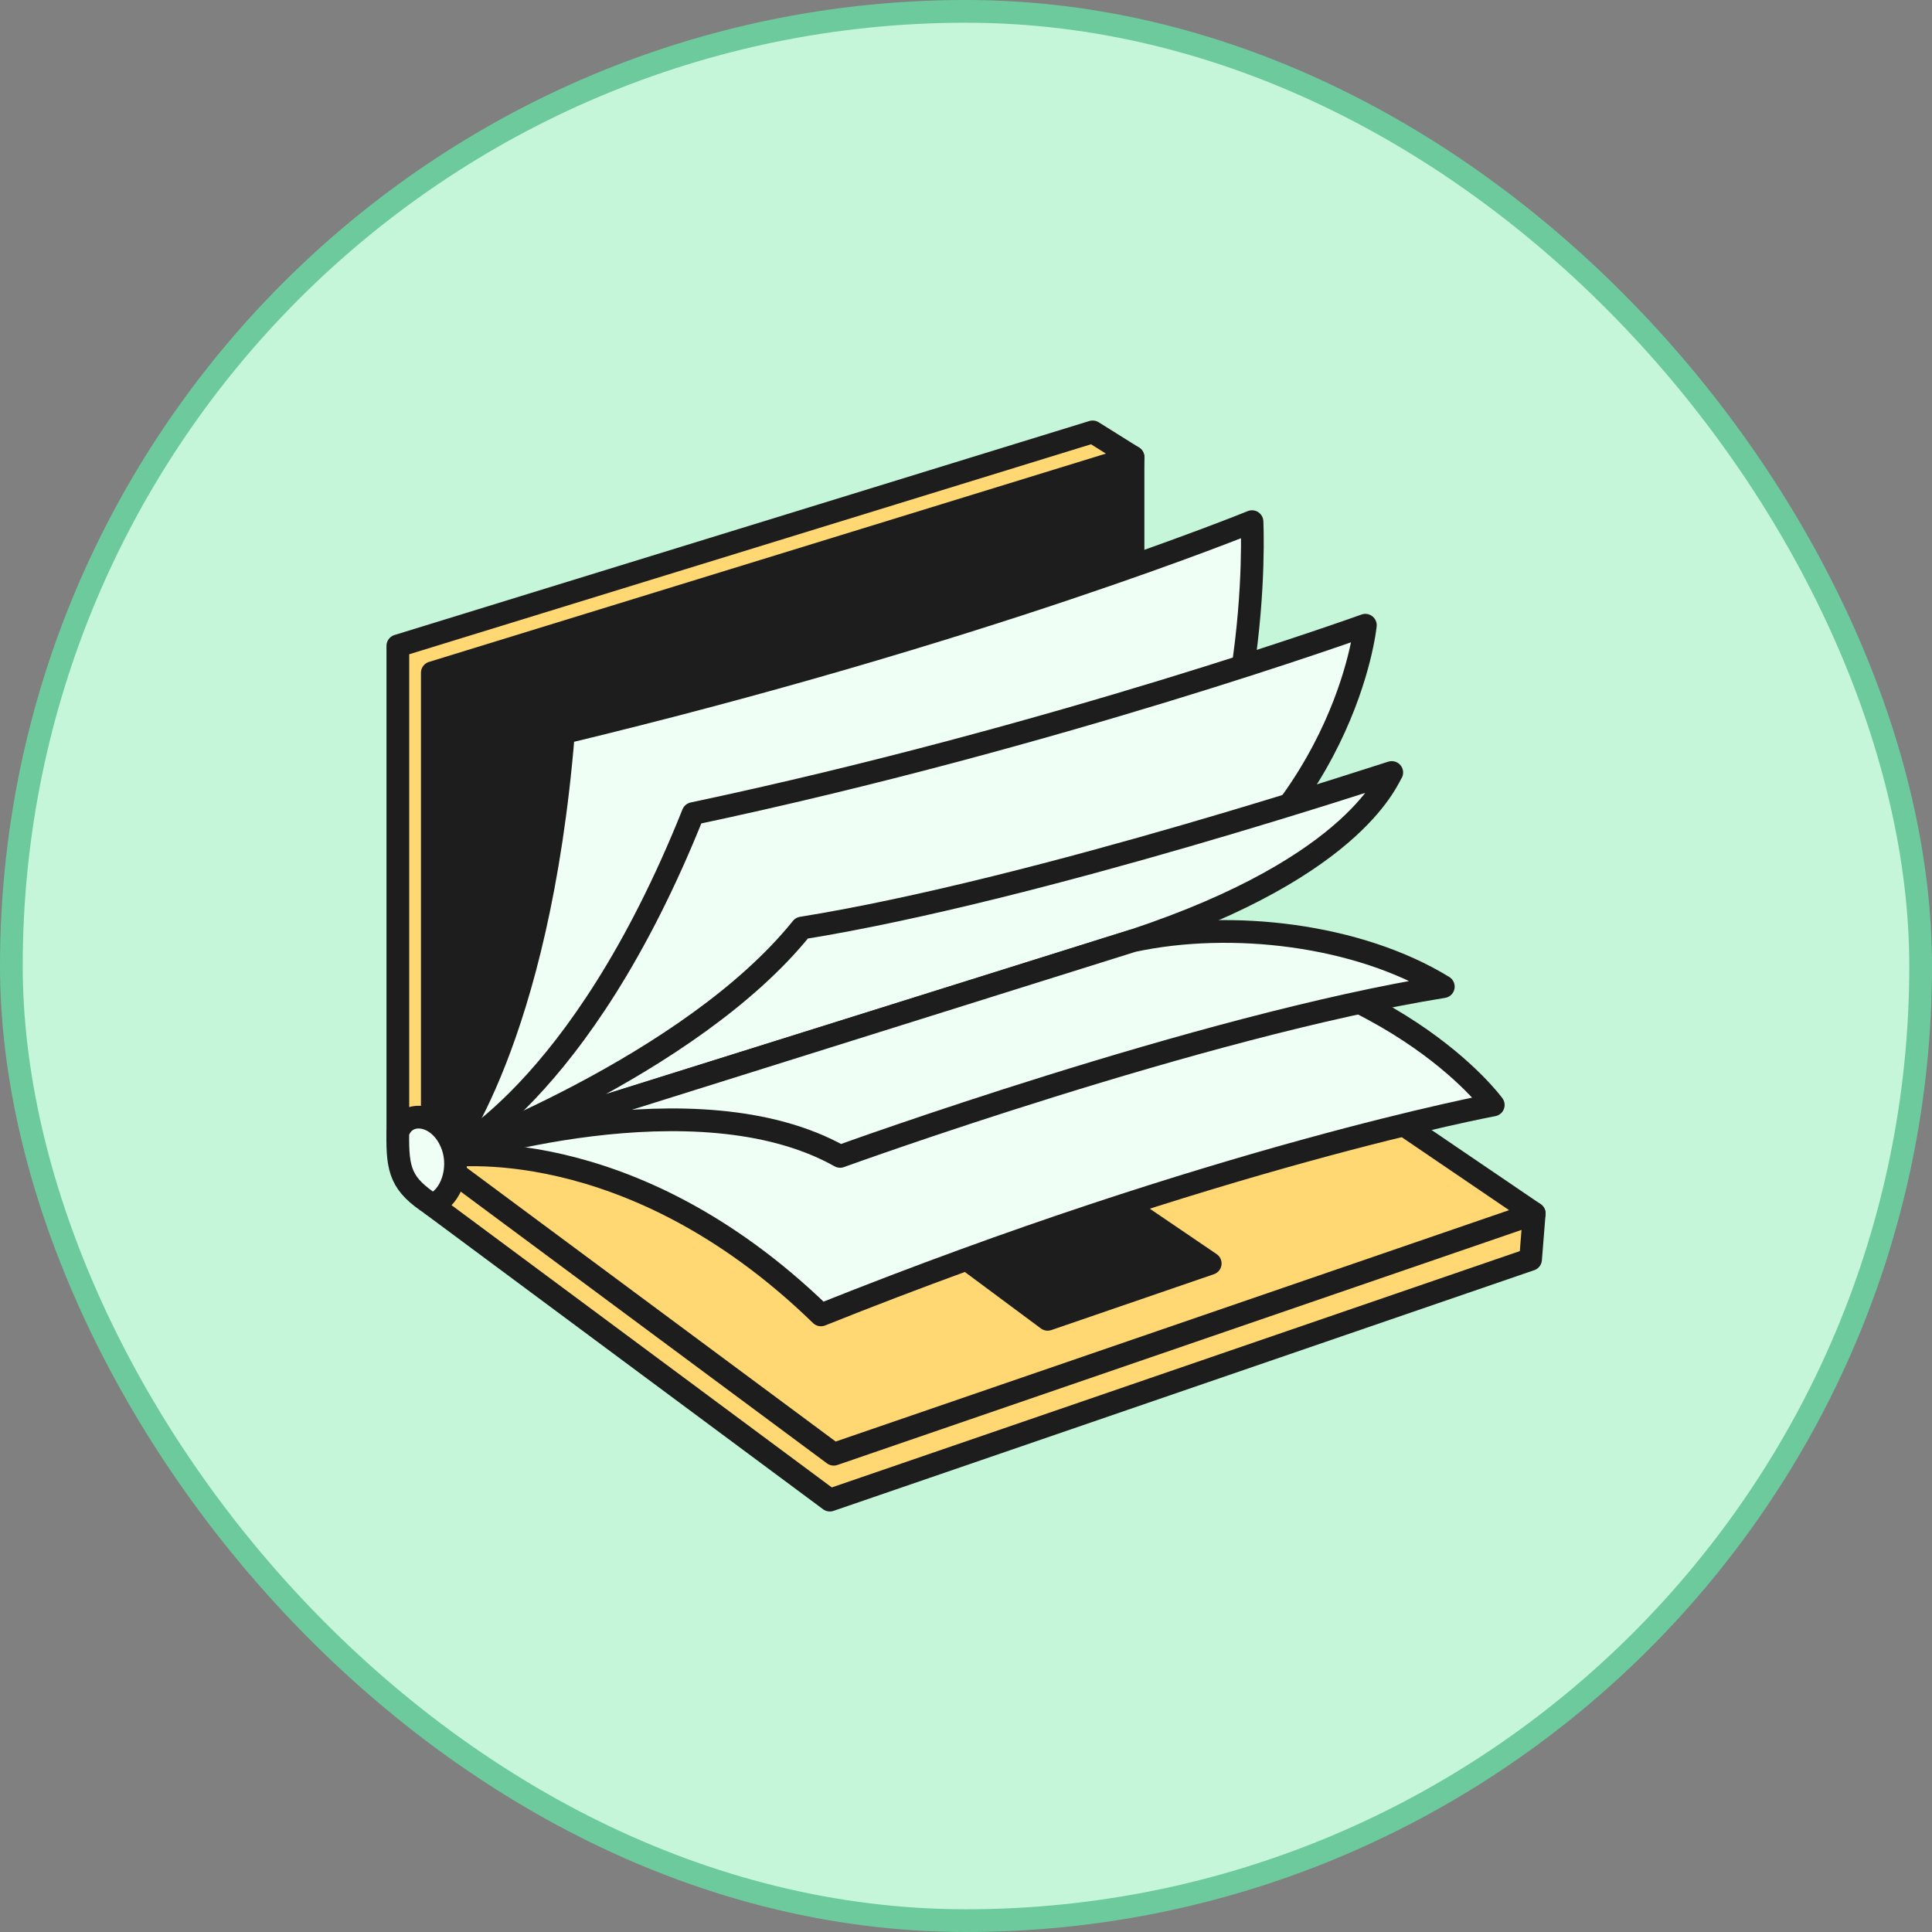
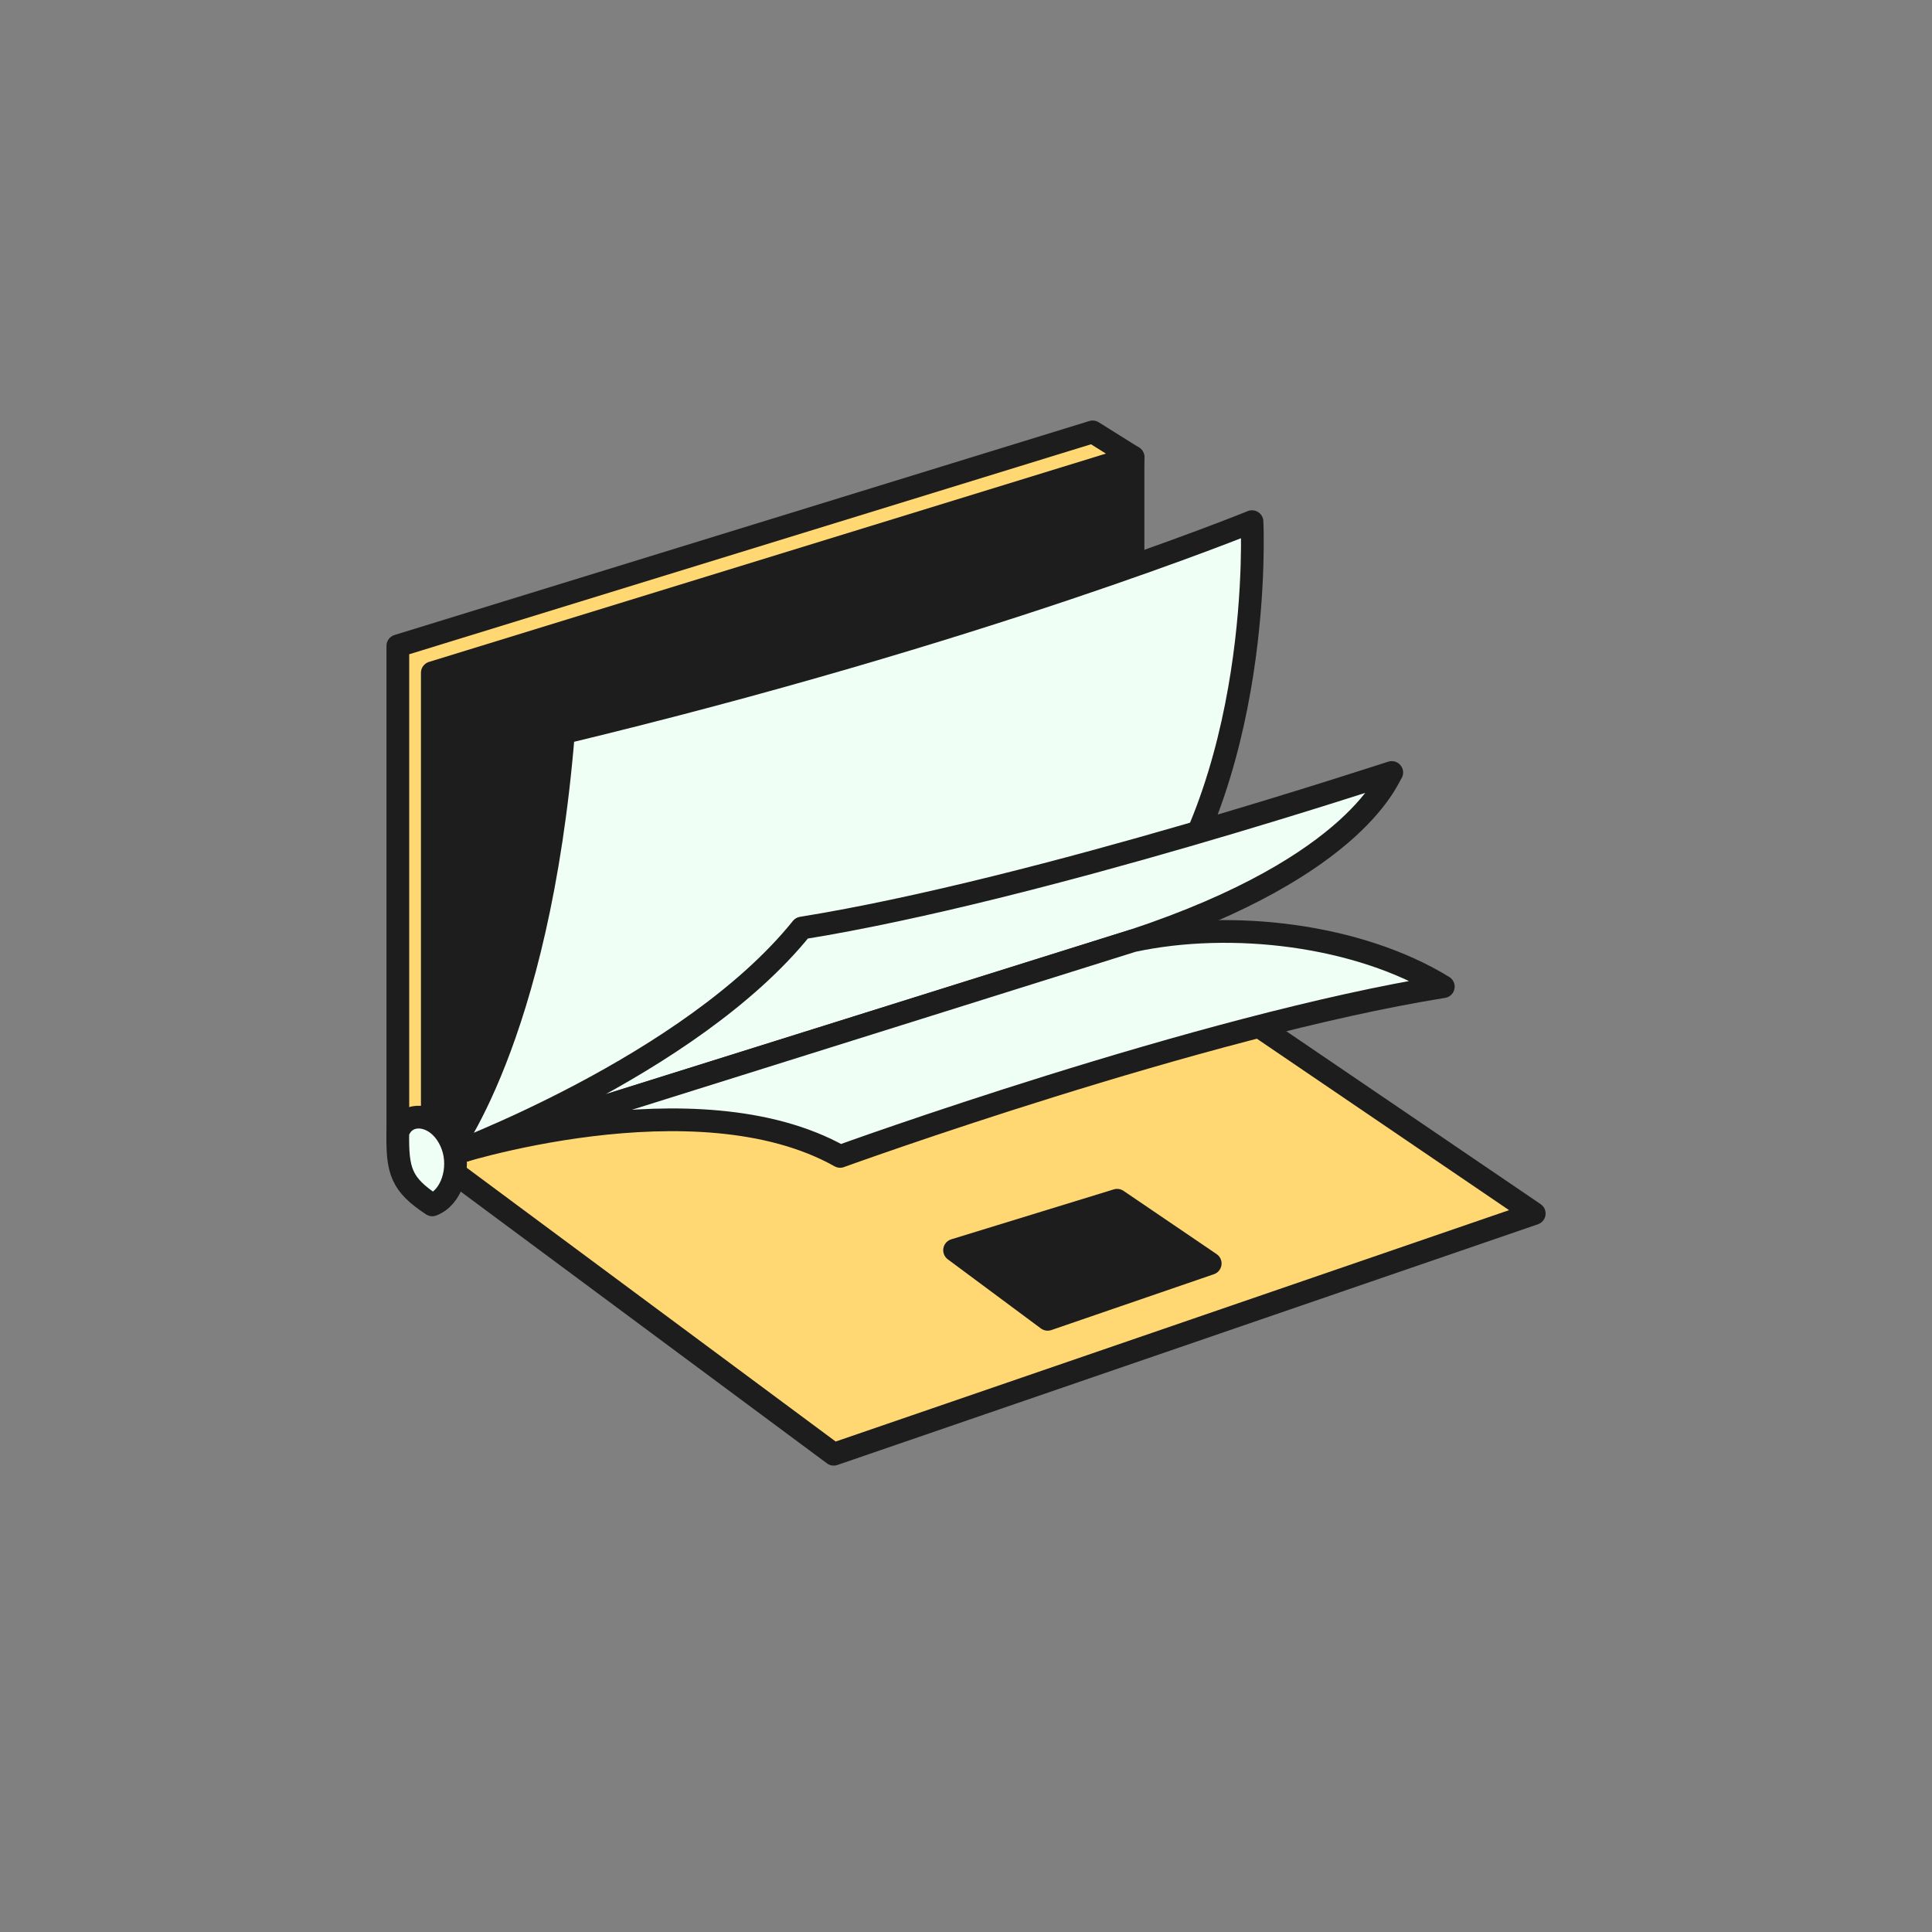
<svg xmlns="http://www.w3.org/2000/svg" width="170" height="170" viewBox="0 0 170 170" fill="none">
  <rect x="0" y="0" width="170" height="170" fill="#808080" stroke="none" />
-   <rect x="1" y="1" width="168" height="168" rx="84" fill="#C6F6DA" />
-   <rect x="1" y="1" width="168" height="168" rx="84" stroke="#6CCA9D" stroke-width="2" />
-   <path d="M134.676 110.819L73.019 131.998L38.04 106.034V101.753L99.356 86.801L135 106.78L134.676 110.819Z" fill="#FFD873" stroke="#1D1D1D" stroke-width="2" stroke-miterlimit="10" stroke-linecap="round" stroke-linejoin="round" />
  <path d="M135 106.78L73.36 127.96L38.04 101.753L99.696 82.779L135 106.78Z" fill="#FFD873" stroke="#1D1D1D" stroke-width="2" stroke-miterlimit="10" stroke-linecap="round" stroke-linejoin="round" />
  <path d="M96.144 38.003L35.007 56.831V99.693L38.234 102.11L97.166 80.233L99.696 40.225L96.144 38.003Z" fill="#FFD873" stroke="#1D1D1D" stroke-width="2" stroke-miterlimit="10" stroke-linecap="round" stroke-linejoin="round" />
  <path d="M99.696 40.225L38.04 59.199V101.753L99.696 82.779V40.225Z" fill="#1D1D1D" stroke="#1D1D1D" stroke-width="2" stroke-miterlimit="10" stroke-linecap="round" stroke-linejoin="round" />
  <path d="M106.488 111.175L92.185 116.089L83.995 110.007L98.298 105.612L106.488 111.175Z" fill="#1D1D1D" stroke="#1D1D1D" stroke-width="2" stroke-miterlimit="10" stroke-linecap="round" stroke-linejoin="round" />
  <path d="M39.186 101.753C39.186 101.753 47.375 91.698 49.581 64.47C86.328 55.631 110.166 45.901 110.166 45.901C110.166 45.901 111.334 69.14 99.674 82.779L39.186 101.753Z" fill="#F0FFF6" stroke="#1D1D1D" stroke-width="2" stroke-miterlimit="10" stroke-linecap="round" stroke-linejoin="round" />
-   <path d="M39.186 101.753C39.186 101.753 51.008 96.531 60.981 71.589C92.863 64.842 120.14 55.015 120.14 55.015C120.14 55.015 118.453 72.464 99.674 82.762L39.186 101.753Z" fill="#F0FFF6" stroke="#1D1D1D" stroke-width="2" stroke-miterlimit="10" stroke-linecap="round" stroke-linejoin="round" />
-   <path d="M39.186 101.753C39.186 101.753 55.305 99.239 72.236 115.7C107.069 101.753 131.394 97.228 131.394 97.228C131.394 97.228 122.459 84.855 99.674 82.779L39.186 101.753Z" fill="#F0FFF6" stroke="#1D1D1D" stroke-width="2" stroke-miterlimit="10" stroke-linecap="round" stroke-linejoin="round" />
  <path d="M39.186 101.753C39.186 101.753 60.722 93.872 70.549 81.66C91.517 78.287 122.718 67.843 122.475 67.973C122.215 68.103 119.751 76.13 99.69 82.779L39.186 101.753Z" fill="#F0FFF6" stroke="#1D1D1D" stroke-width="2" stroke-miterlimit="10" stroke-linecap="round" stroke-linejoin="round" />
  <path d="M39.186 101.753C39.737 101.51 61.24 94.633 73.922 101.753C73.922 101.753 105.674 90.239 126.999 86.817C119.523 82.227 108.35 80.914 99.674 82.779L39.186 101.753Z" fill="#F0FFF6" stroke="#1D1D1D" stroke-width="2" stroke-miterlimit="10" stroke-linecap="round" stroke-linejoin="round" />
  <path d="M39.821 100.829C38.75 97.845 35.653 97.553 35.004 99.677C34.956 103.034 35.296 104.218 38.037 106.018C39.756 105.369 40.534 102.823 39.821 100.829Z" fill="#F0FFF6" stroke="#1D1D1D" stroke-width="2" stroke-miterlimit="10" stroke-linecap="round" stroke-linejoin="round" />
</svg>